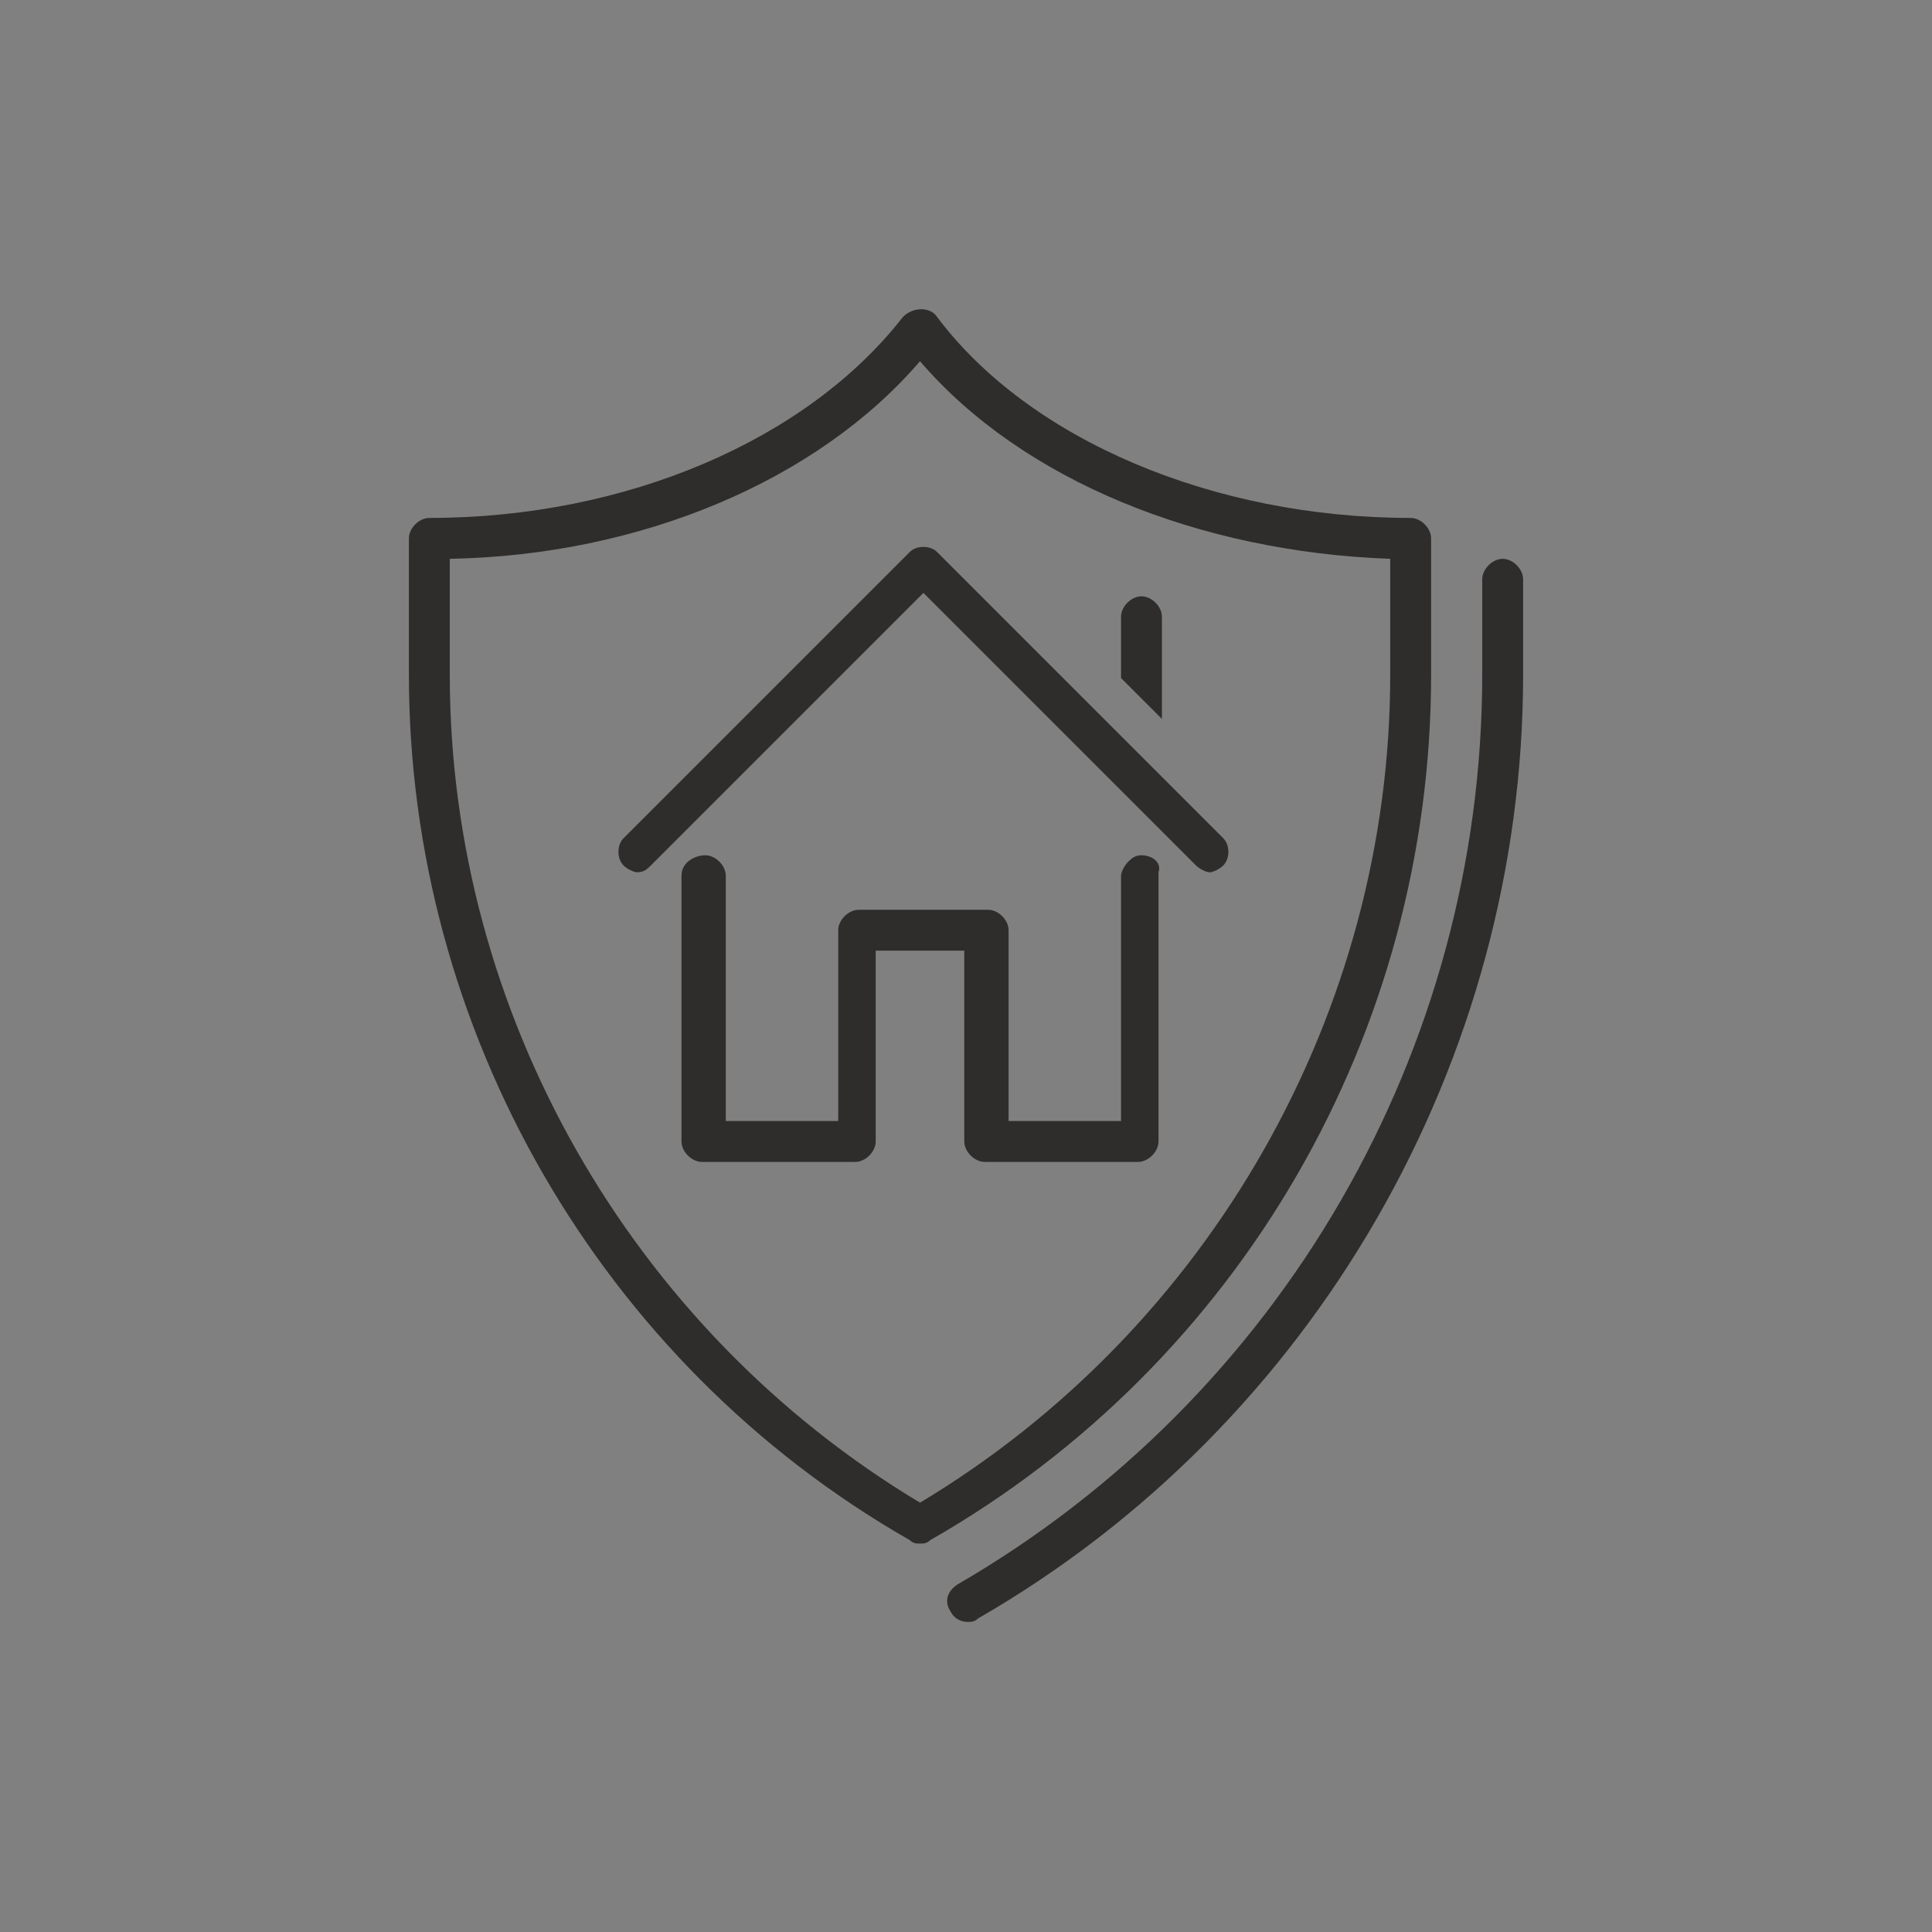
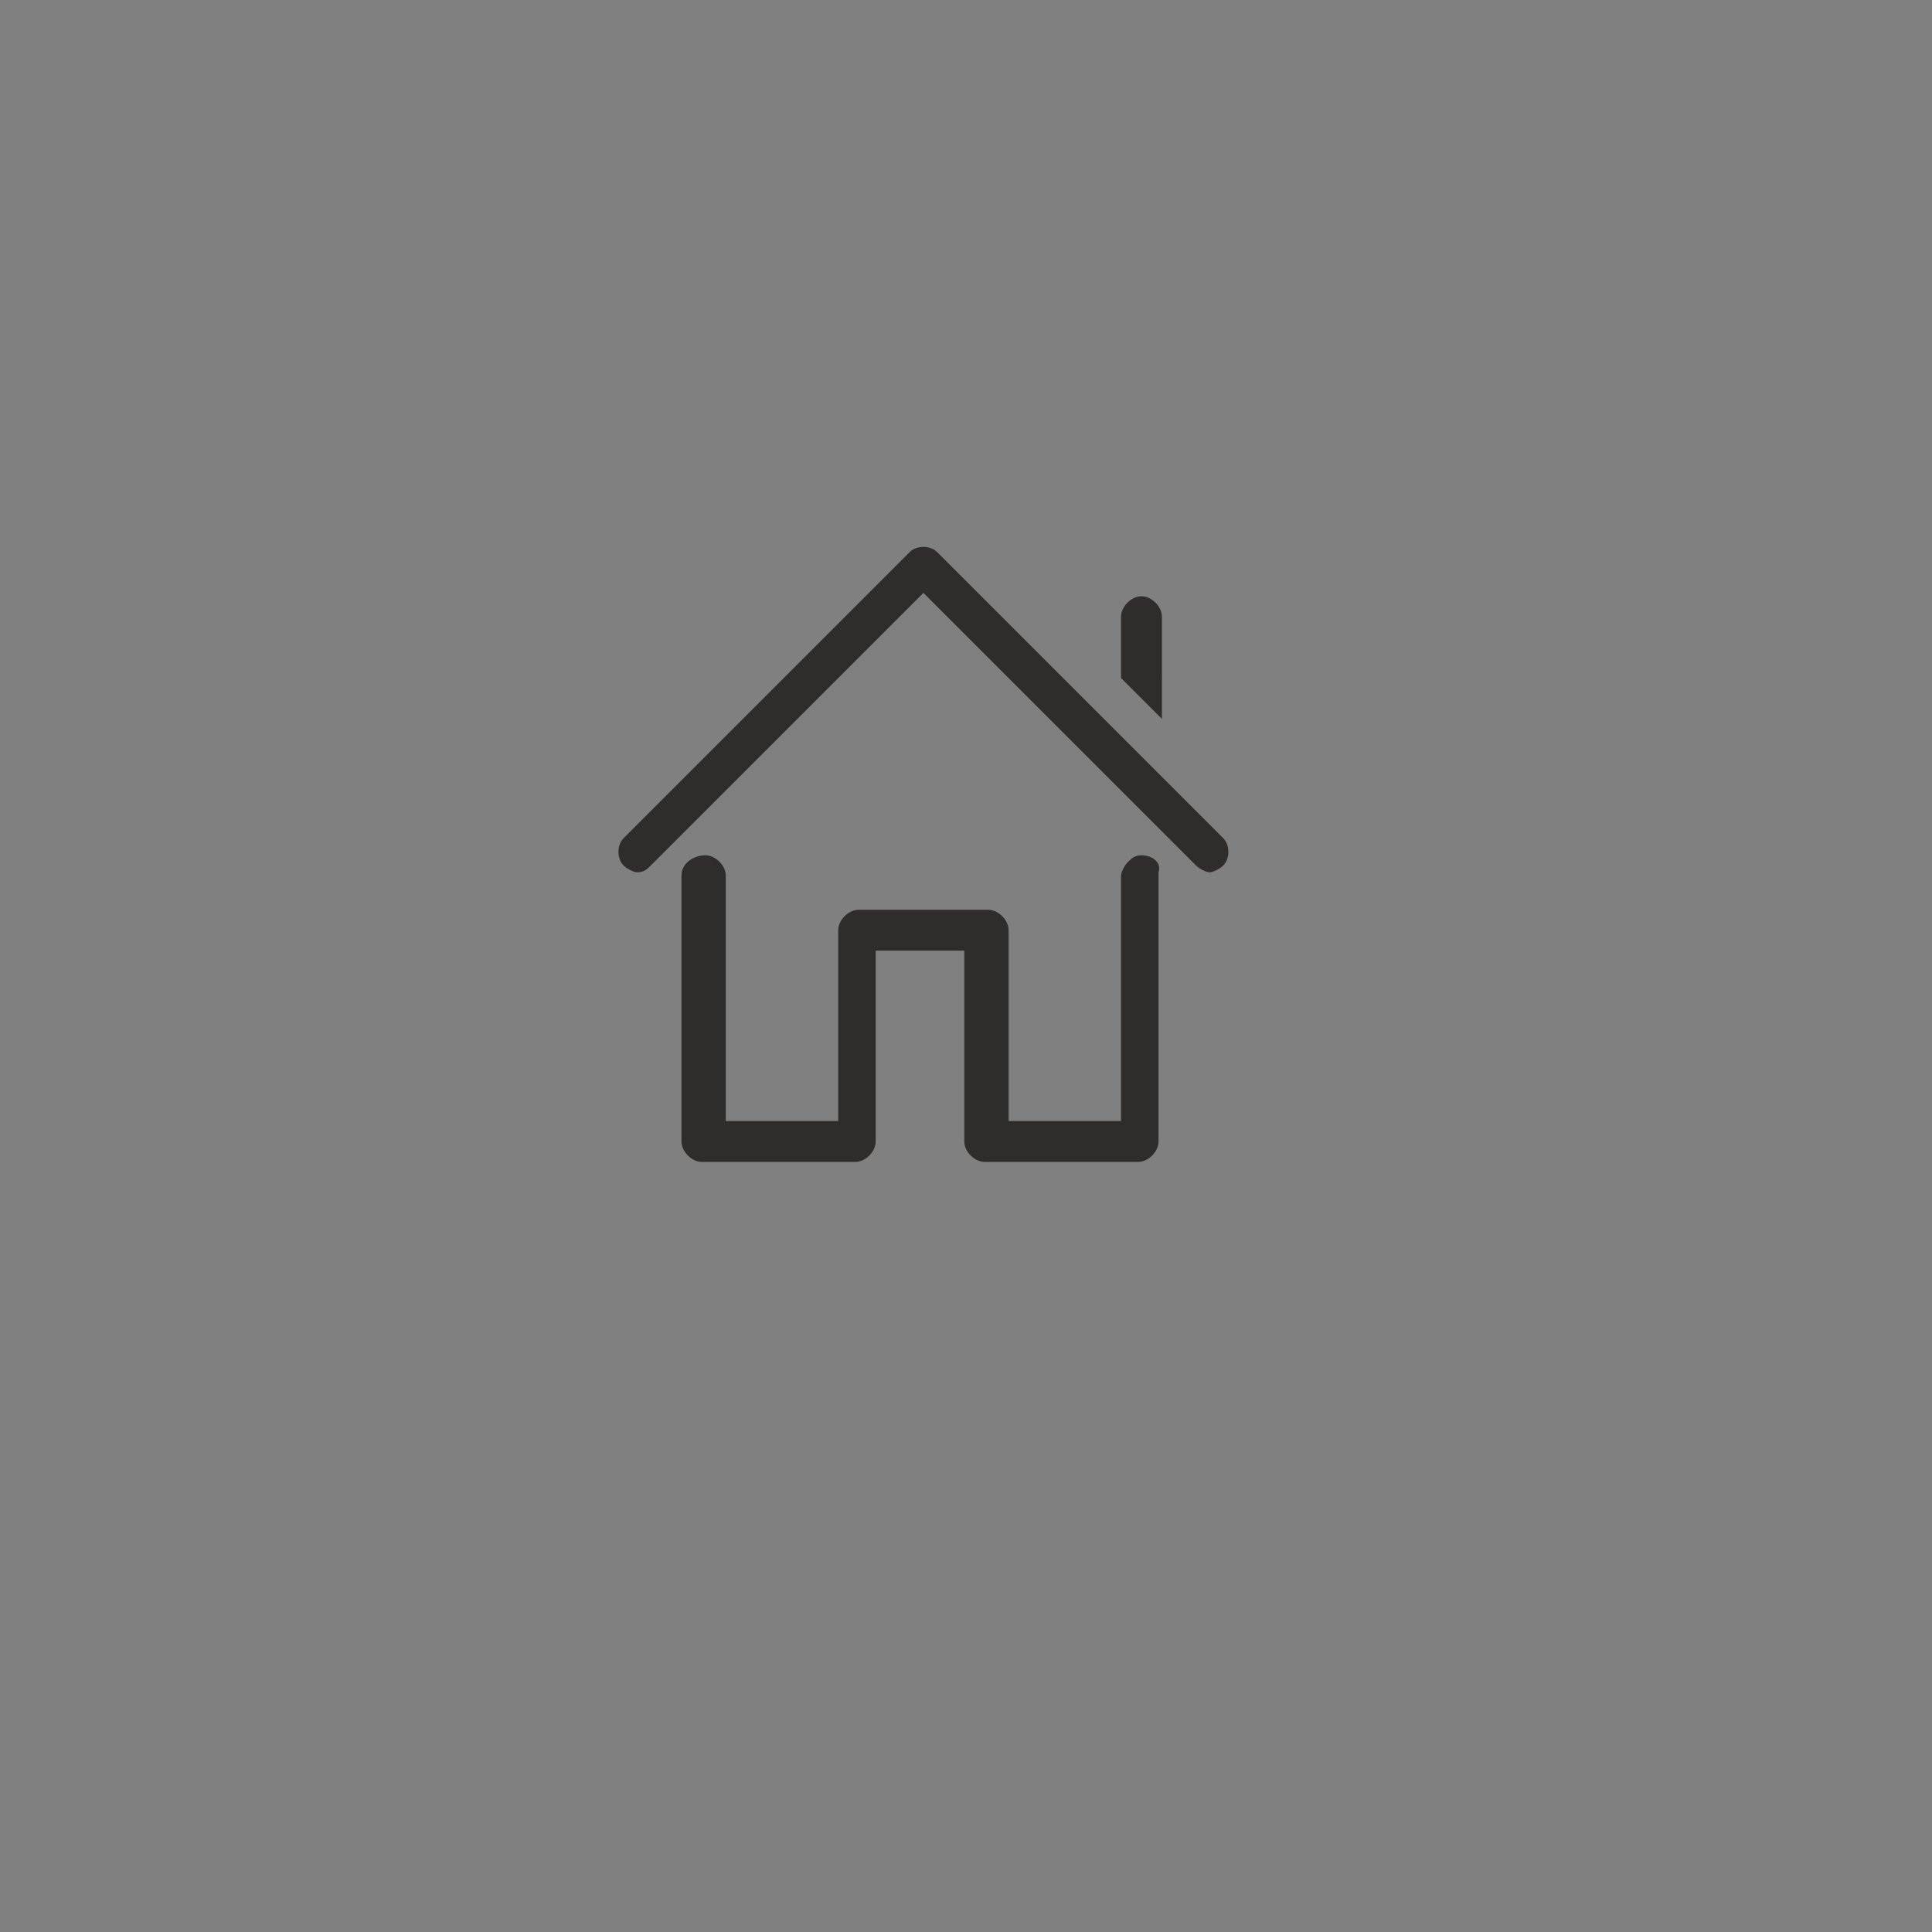
<svg xmlns="http://www.w3.org/2000/svg" version="1.1" x="0px" y="0px" viewBox="0 0 56.7 56.7" style="enable-background:new 0 0 56.7 56.7;" xml:space="preserve">
  <rect x="0" y="0" width="56.7" height="56.7" fill="#808080" stroke="none" />
  <style type="text/css">
	.st0{display:none;}
	.st1{display:inline;fill:#E30613;}
	.st2{fill:none;}
	.st3{fill:#2E2D2C;}
	.st4{fill:#FFFFFF;}
</style>
  <g id="Laag_2" class="st0">
    <rect class="st1" width="56.7" height="56.7" />
  </g>
  <g id="Laag_1">
    <g>
      <path class="st2" d="M40.8,16.4C35.2,16.2,30,14.1,27,10.6c-3,3.5-8.2,5.6-13.8,5.8v3.4c0,9.9,5.3,19.1,13.8,24.2    c8.5-5.1,13.8-14.3,13.8-24.2V16.4z M32.9,18.1c0-0.3,0.3-0.6,0.6-0.6s0.6,0.3,0.6,0.6v3l-1.2-1.2V18.1z M34.1,26.2v7.3    c0,0.3-0.3,0.6-0.6,0.6h-4.5c-0.3,0-0.6-0.3-0.6-0.6v-5.6h-2.6v5.6c0,0.3-0.3,0.6-0.6,0.6h-4.5c-0.3,0-0.6-0.3-0.6-0.6v-7.8    c0-0.3,0.3-0.6,0.6-0.6s0.6,0.3,0.6,0.6v7.2h3.3v-5.6c0-0.3,0.3-0.6,0.6-0.6h3.8c0.3,0,0.6,0.3,0.6,0.6v5.6h3.3v-7.2    c0-0.2,0.1-0.3,0.2-0.4c0.1-0.1,0.2-0.2,0.4-0.2c0.3,0,0.6,0.3,0.6,0.6V26.2z M35.9,25.5c-0.1,0.1-0.3,0.2-0.4,0.2    s-0.3-0.1-0.4-0.2l-8-8l-0.8,0.8L19,25.5c-0.1,0.1-0.3,0.2-0.4,0.2c-0.2,0-0.3-0.1-0.4-0.2c-0.2-0.2-0.2-0.6,0-0.8l7.2-7.2    l1.2-1.2c0.2-0.2,0.6-0.2,0.8,0l5.4,5.4l1.2,1.2l1.8,1.8C36.1,24.9,36.1,25.2,35.9,25.5z" />
-       <path class="st3" d="M44.1,16.4c-0.3,0-0.6,0.3-0.6,0.6v2.8c0,11-5.9,21.2-15.4,26.7c-0.3,0.2-0.4,0.5-0.2,0.8    c0.1,0.2,0.3,0.3,0.5,0.3c0.1,0,0.2,0,0.3-0.1c9.9-5.7,16-16.4,16-27.7V17C44.7,16.7,44.4,16.4,44.1,16.4z" />
-       <path class="st3" d="M42,19.8v-4c0-0.3-0.3-0.6-0.6-0.6c-5.8,0-11.2-2.3-13.9-5.9c-0.2-0.3-0.7-0.3-1,0c-2.8,3.6-8.1,5.9-13.9,5.9    c-0.3,0-0.6,0.3-0.6,0.6v4c0,10.4,5.6,20.2,14.7,25.4c0.1,0.1,0.2,0.1,0.3,0.1s0.2,0,0.3-0.1C36.4,40,42,30.3,42,19.8z M27,44.1    C18.5,39,13.2,29.7,13.2,19.8v-3.4c5.6-0.1,10.8-2.3,13.8-5.8c3,3.5,8.2,5.6,13.8,5.8v3.4C40.8,29.7,35.5,39,27,44.1z" />
      <path class="st3" d="M34.1,18.1c0-0.3-0.3-0.6-0.6-0.6s-0.6,0.3-0.6,0.6v1.8l1.2,1.2V18.1z" />
      <path class="st4" d="M27.4,16.2c-0.2-0.2-0.6-0.2-0.8,0C26.8,16,27.2,16,27.4,16.2z" />
      <path class="st3" d="M34.1,22.8l-1.2-1.2l-5.4-5.4c-0.2-0.2-0.6-0.2-0.8,0l-1.2,1.2l-7.2,7.2c-0.2,0.2-0.2,0.6,0,0.8    c0.1,0.1,0.3,0.2,0.4,0.2c0.2,0,0.3-0.1,0.4-0.2l7.2-7.2l0.8-0.8l8,8c0.1,0.1,0.3,0.2,0.4,0.2s0.3-0.1,0.4-0.2    c0.2-0.2,0.2-0.6,0-0.8L34.1,22.8z" />
      <path class="st3" d="M33.5,25.1c-0.2,0-0.3,0.1-0.4,0.2c-0.1,0.1-0.2,0.3-0.2,0.4v7.2h-3.3v-5.6c0-0.3-0.3-0.6-0.6-0.6h-3.8    c-0.3,0-0.6,0.3-0.6,0.6v5.6h-3.3v-7.2c0-0.3-0.3-0.6-0.6-0.6S20,25.3,20,25.7v7.8c0,0.3,0.3,0.6,0.6,0.6h4.5    c0.3,0,0.6-0.3,0.6-0.6v-5.6h2.6v5.6c0,0.3,0.3,0.6,0.6,0.6h4.5c0.3,0,0.6-0.3,0.6-0.6v-7.3v-0.6C34.1,25.3,33.8,25.1,33.5,25.1z" />
    </g>
  </g>
</svg>